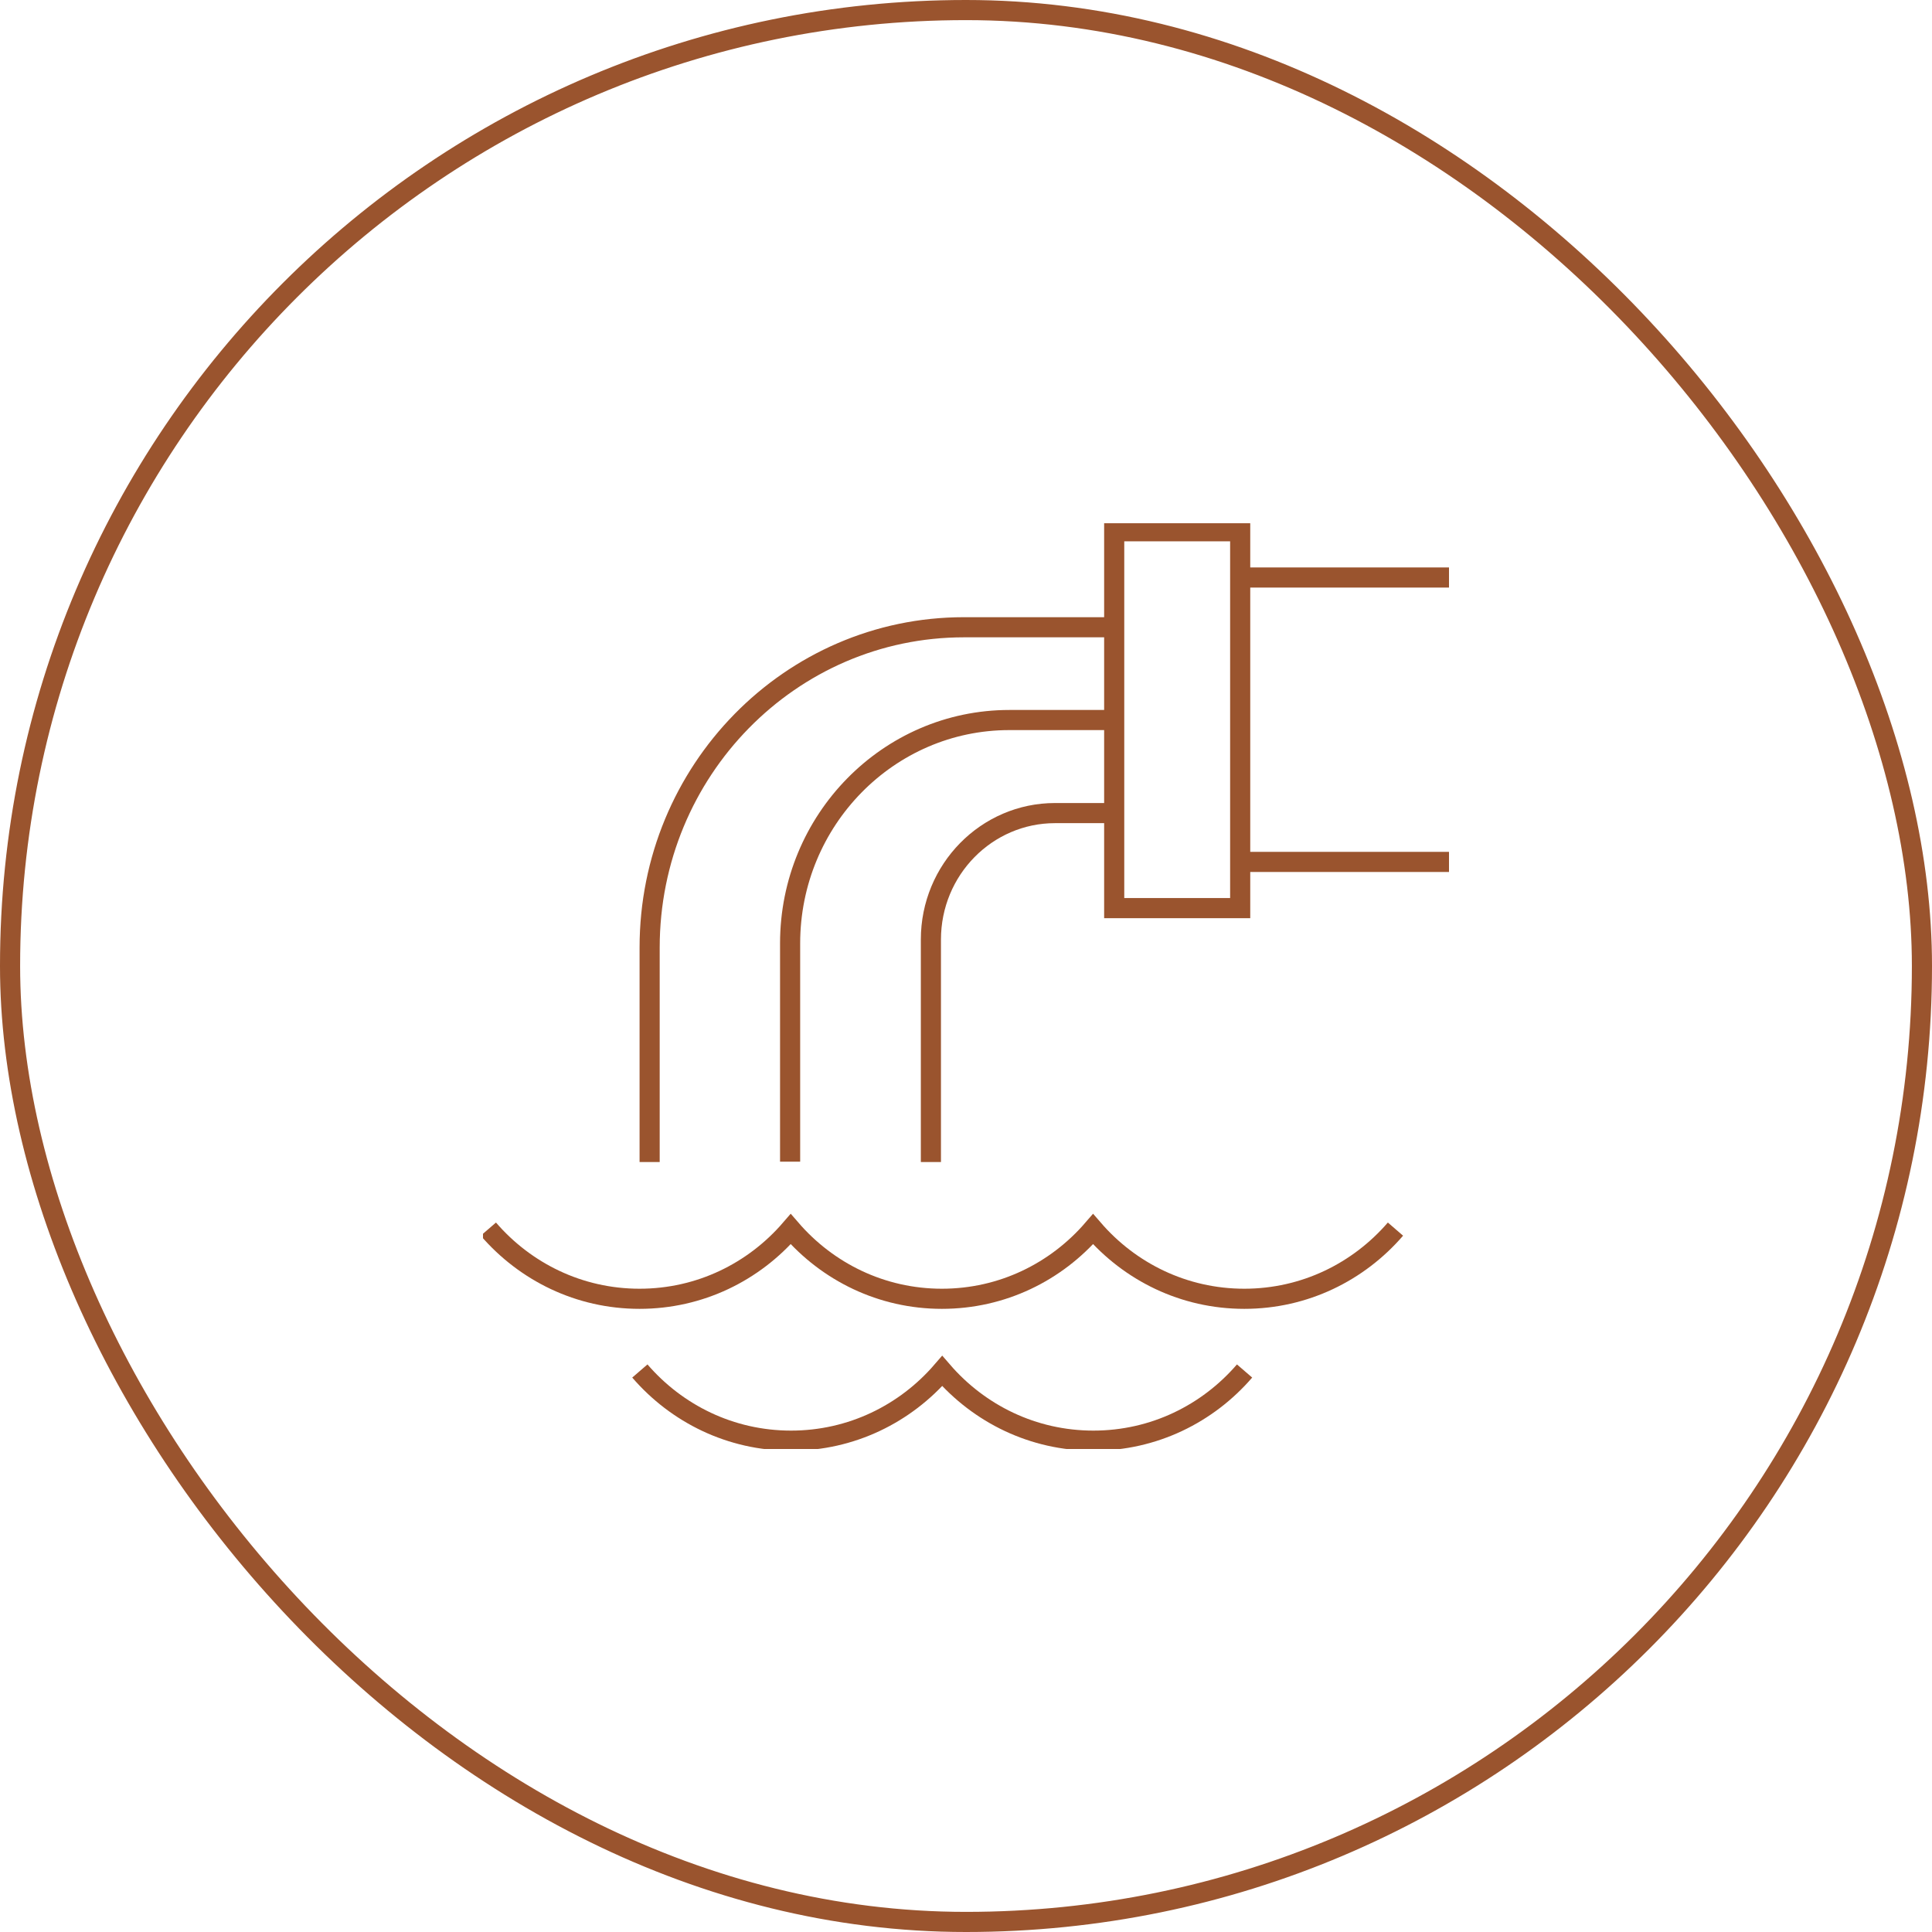
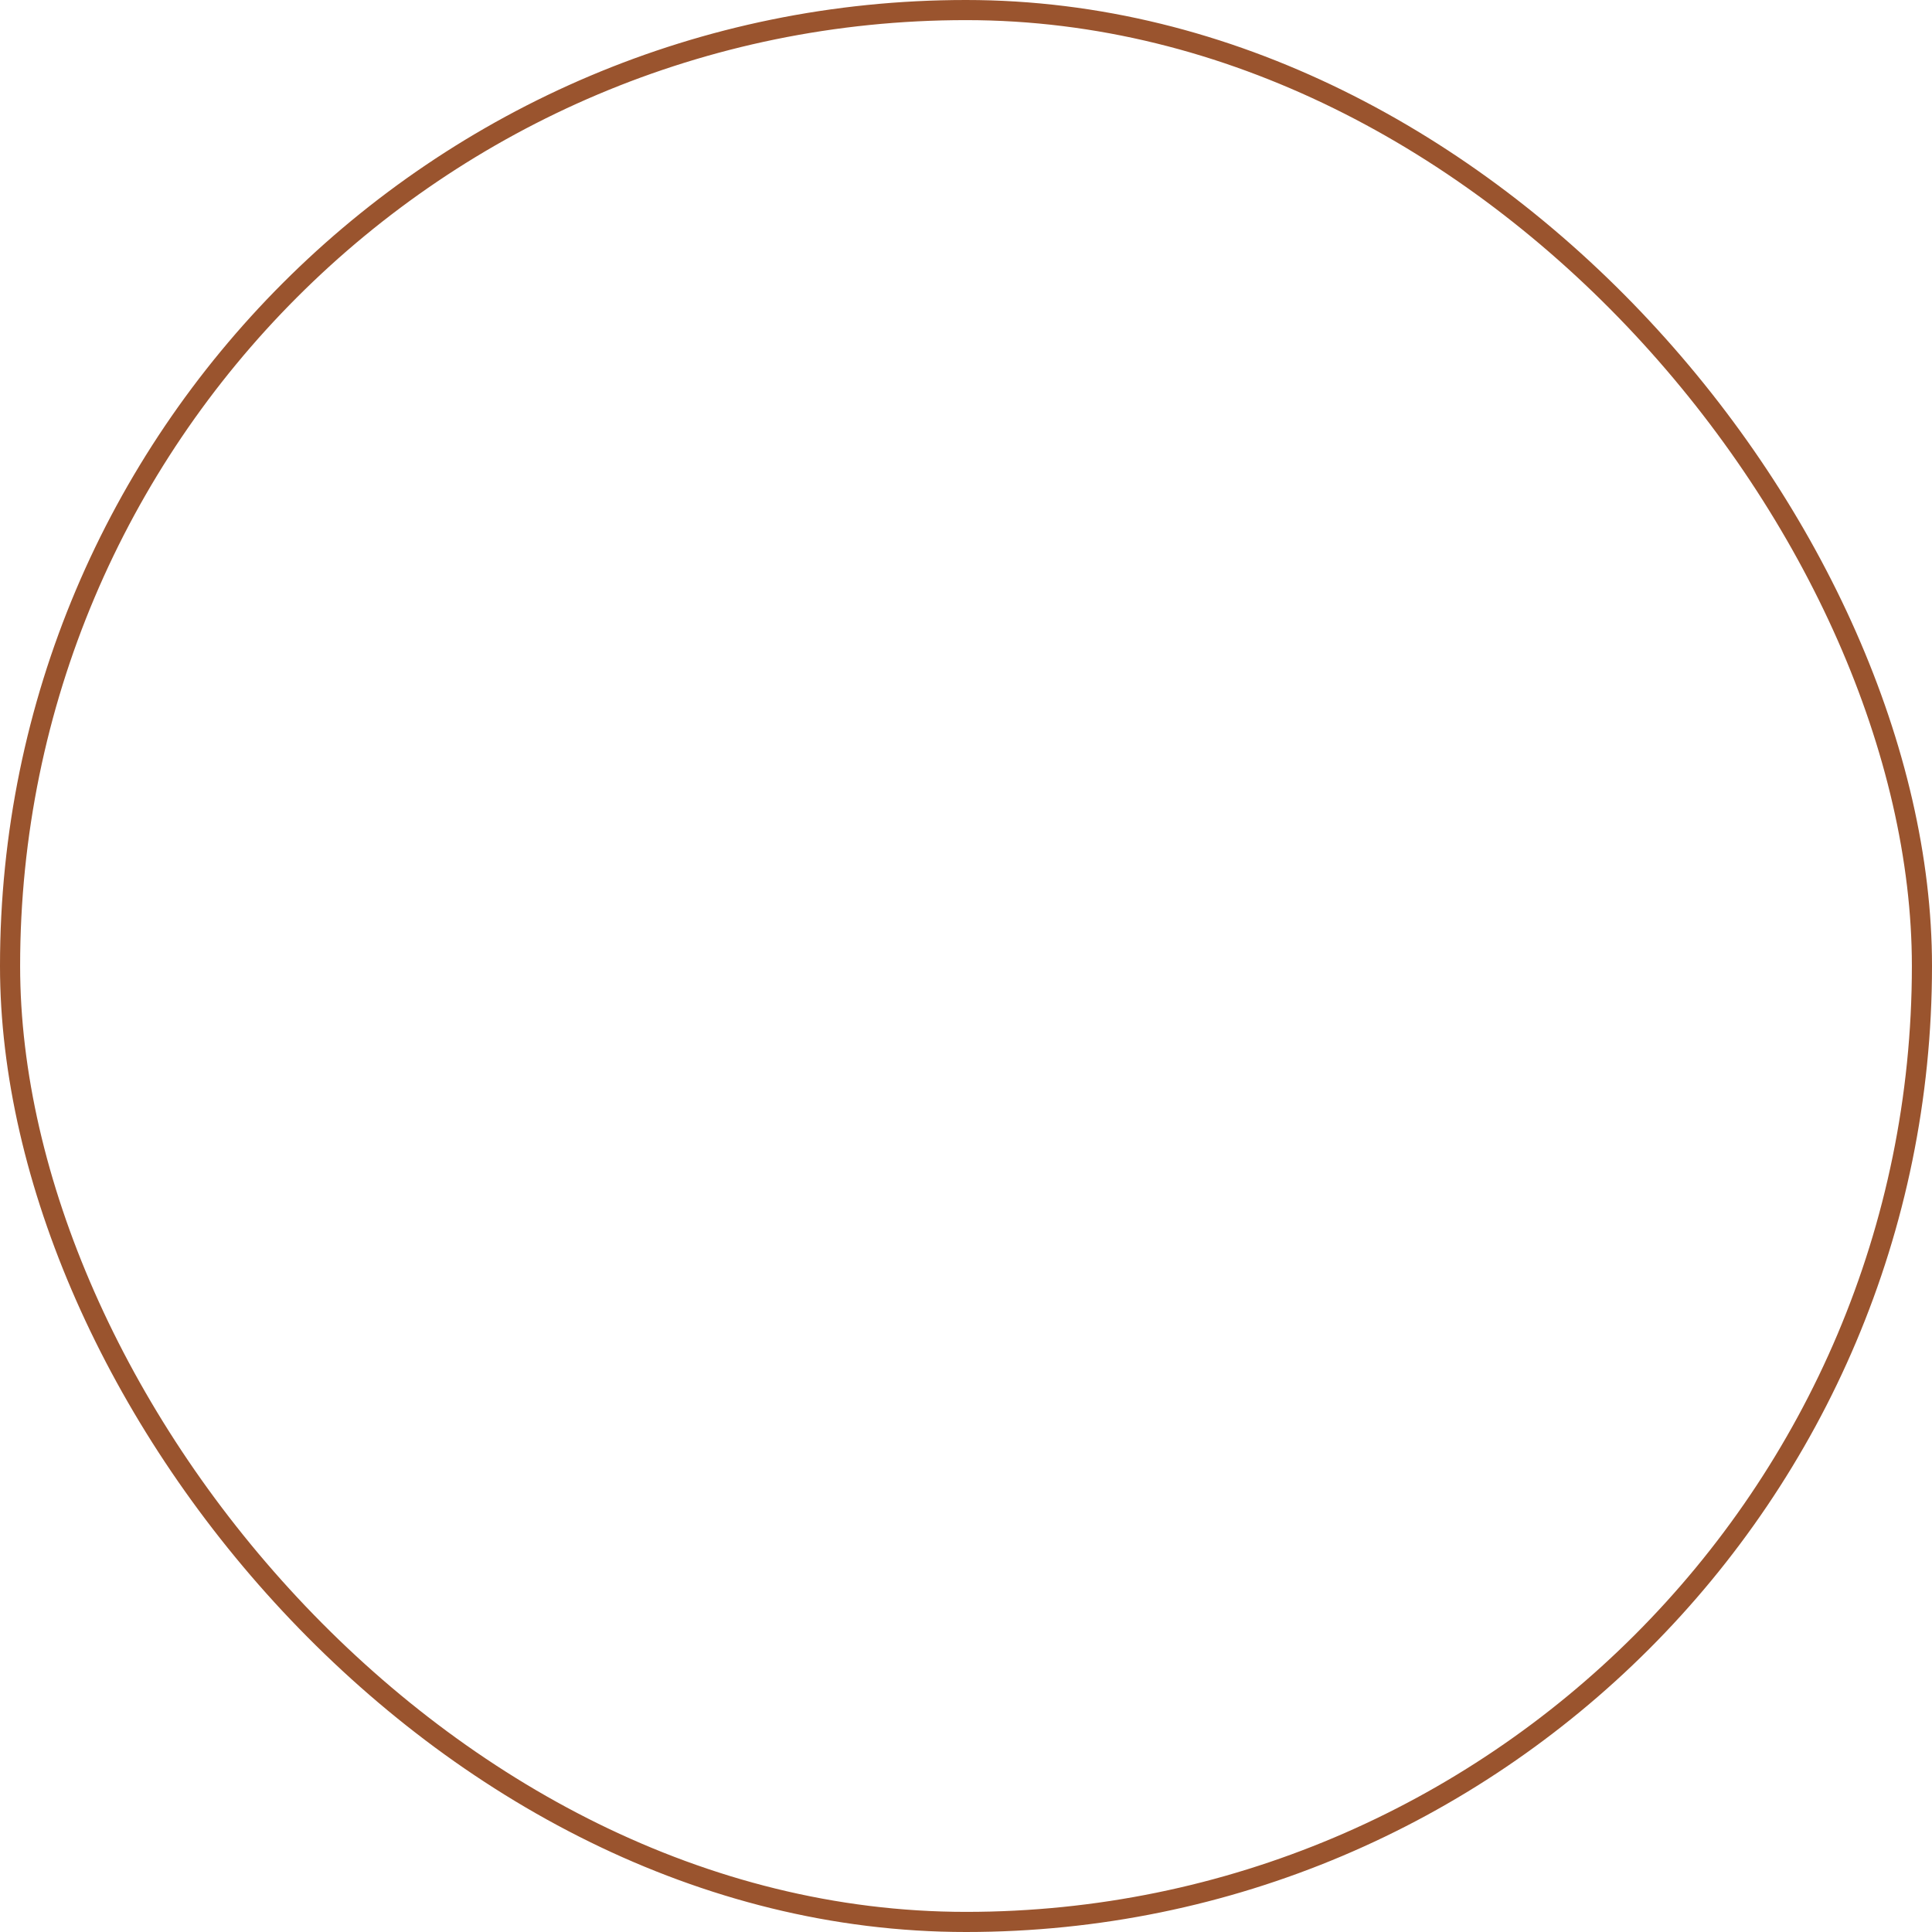
<svg xmlns="http://www.w3.org/2000/svg" width="48" height="48" viewBox="0 0 48 48" fill="none">
  <rect x="0.25" y="0.25" width="47.5" height="47.5" rx="23.75" stroke="#9A542E" stroke-width="0.5" />
  <g clip-path="url(#clip0_80_5886)">
-     <path d="M34.67 30.537C33.754 31.598 32.416 32.268 30.914 32.268C29.411 32.268 28.073 31.598 27.157 30.537C26.242 31.598 24.904 32.268 23.401 32.268C21.899 32.268 20.561 31.598 19.645 30.537C18.73 31.598 17.392 32.268 15.889 32.268C14.387 32.268 13.049 31.598 12.133 30.537" stroke="#9A542E" stroke-width="0.5" stroke-miterlimit="10" />
+     <path d="M34.67 30.537C33.754 31.598 32.416 32.268 30.914 32.268C26.242 31.598 24.904 32.268 23.401 32.268C21.899 32.268 20.561 31.598 19.645 30.537C18.73 31.598 17.392 32.268 15.889 32.268C14.387 32.268 13.049 31.598 12.133 30.537" stroke="#9A542E" stroke-width="0.5" stroke-miterlimit="10" />
    <path d="M30.921 34.062C30.006 35.123 28.668 35.793 27.165 35.793C25.663 35.793 24.325 35.123 23.409 34.062C22.494 35.123 21.155 35.793 19.653 35.793C18.151 35.793 16.812 35.123 15.897 34.062" stroke="#9A542E" stroke-width="0.5" stroke-miterlimit="10" />
    <path d="M30.812 13.199H27.682V22.562H30.812V13.199Z" stroke="#9A542E" stroke-width="0.5" stroke-miterlimit="10" />
    <path d="M30.804 14.348H36" stroke="#9A542E" stroke-width="0.5" stroke-miterlimit="10" />
-     <path d="M30.804 21.414H36" stroke="#9A542E" stroke-width="0.5" stroke-miterlimit="10" />
    <path d="M27.682 20.201H26.211C24.513 20.201 23.128 21.605 23.128 23.343V28.87" stroke="#9A542E" stroke-width="0.5" stroke-miterlimit="10" />
    <path d="M27.682 17.889H25.076C22.071 17.889 19.63 20.377 19.63 23.439V28.862" stroke="#9A542E" stroke-width="0.5" stroke-miterlimit="10" />
-     <path d="M27.682 15.584H23.949C19.637 15.584 16.14 19.149 16.14 23.543V28.87" stroke="#9A542E" stroke-width="0.5" stroke-miterlimit="10" />
  </g>
  <defs>
    <clipPath id="clip0_80_5886">
-       <rect width="24" height="23" fill="white" transform="translate(12 13)" />
-     </clipPath>
+       </clipPath>
  </defs>
</svg>